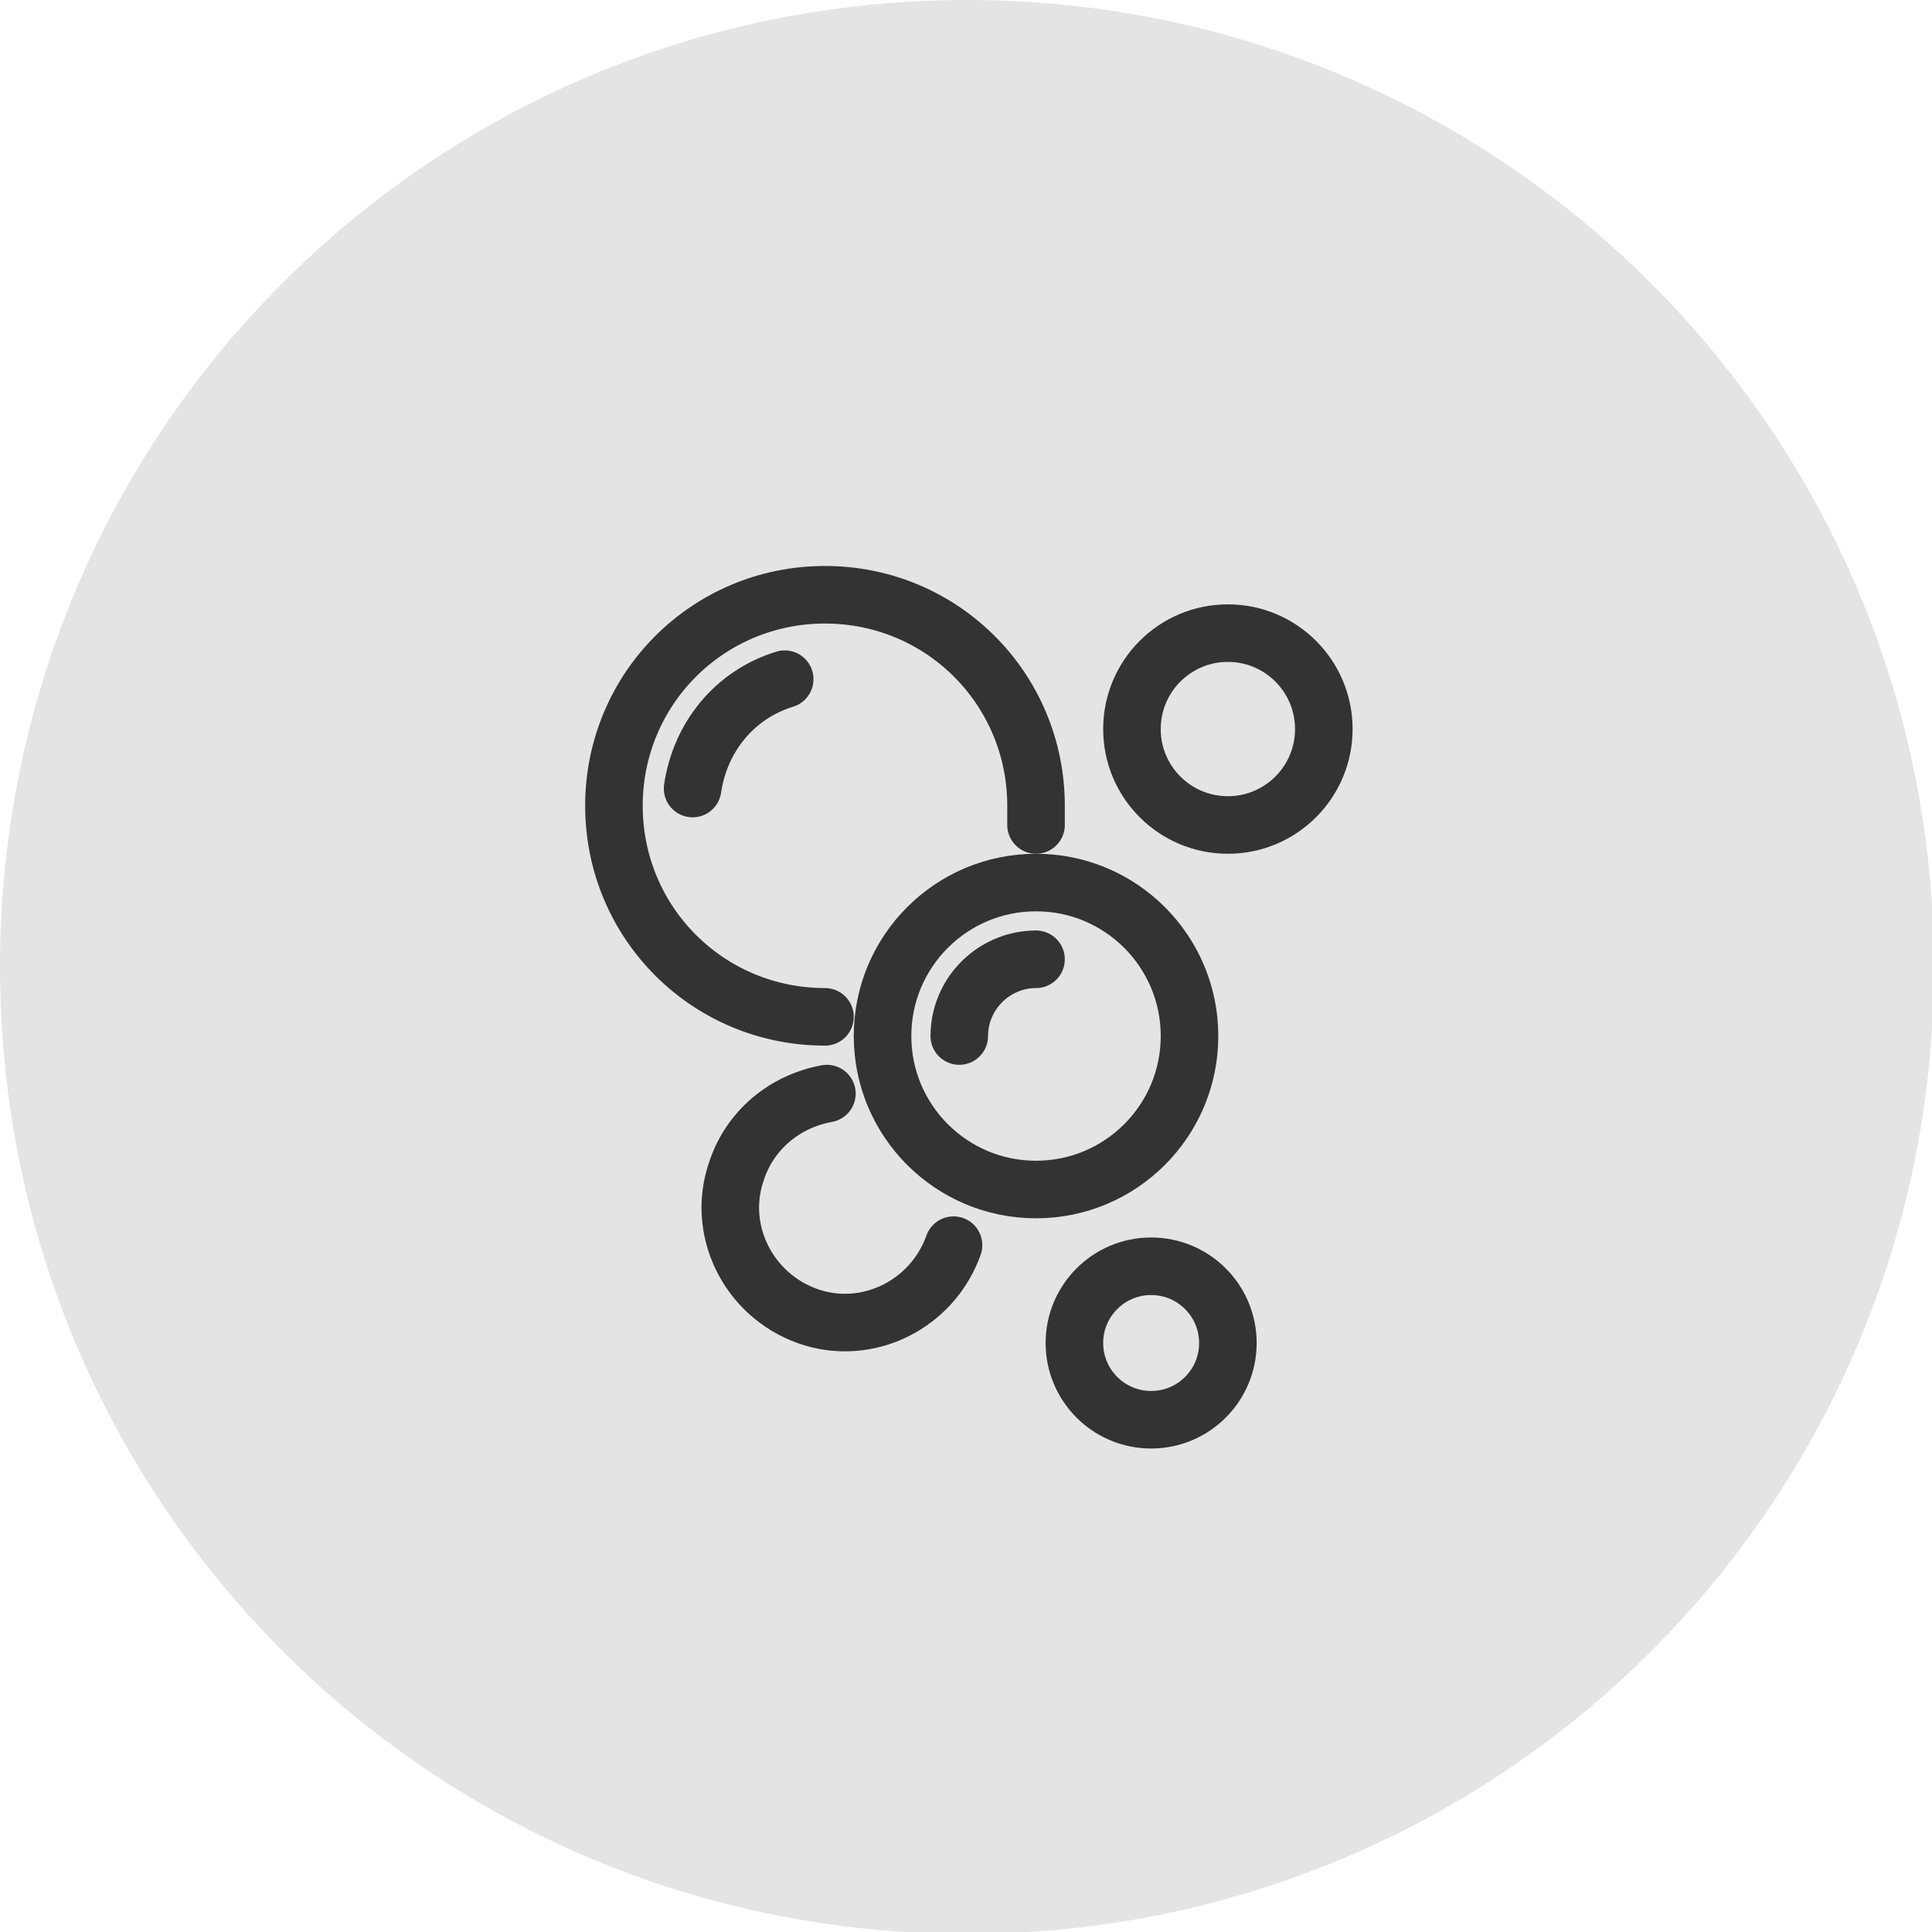
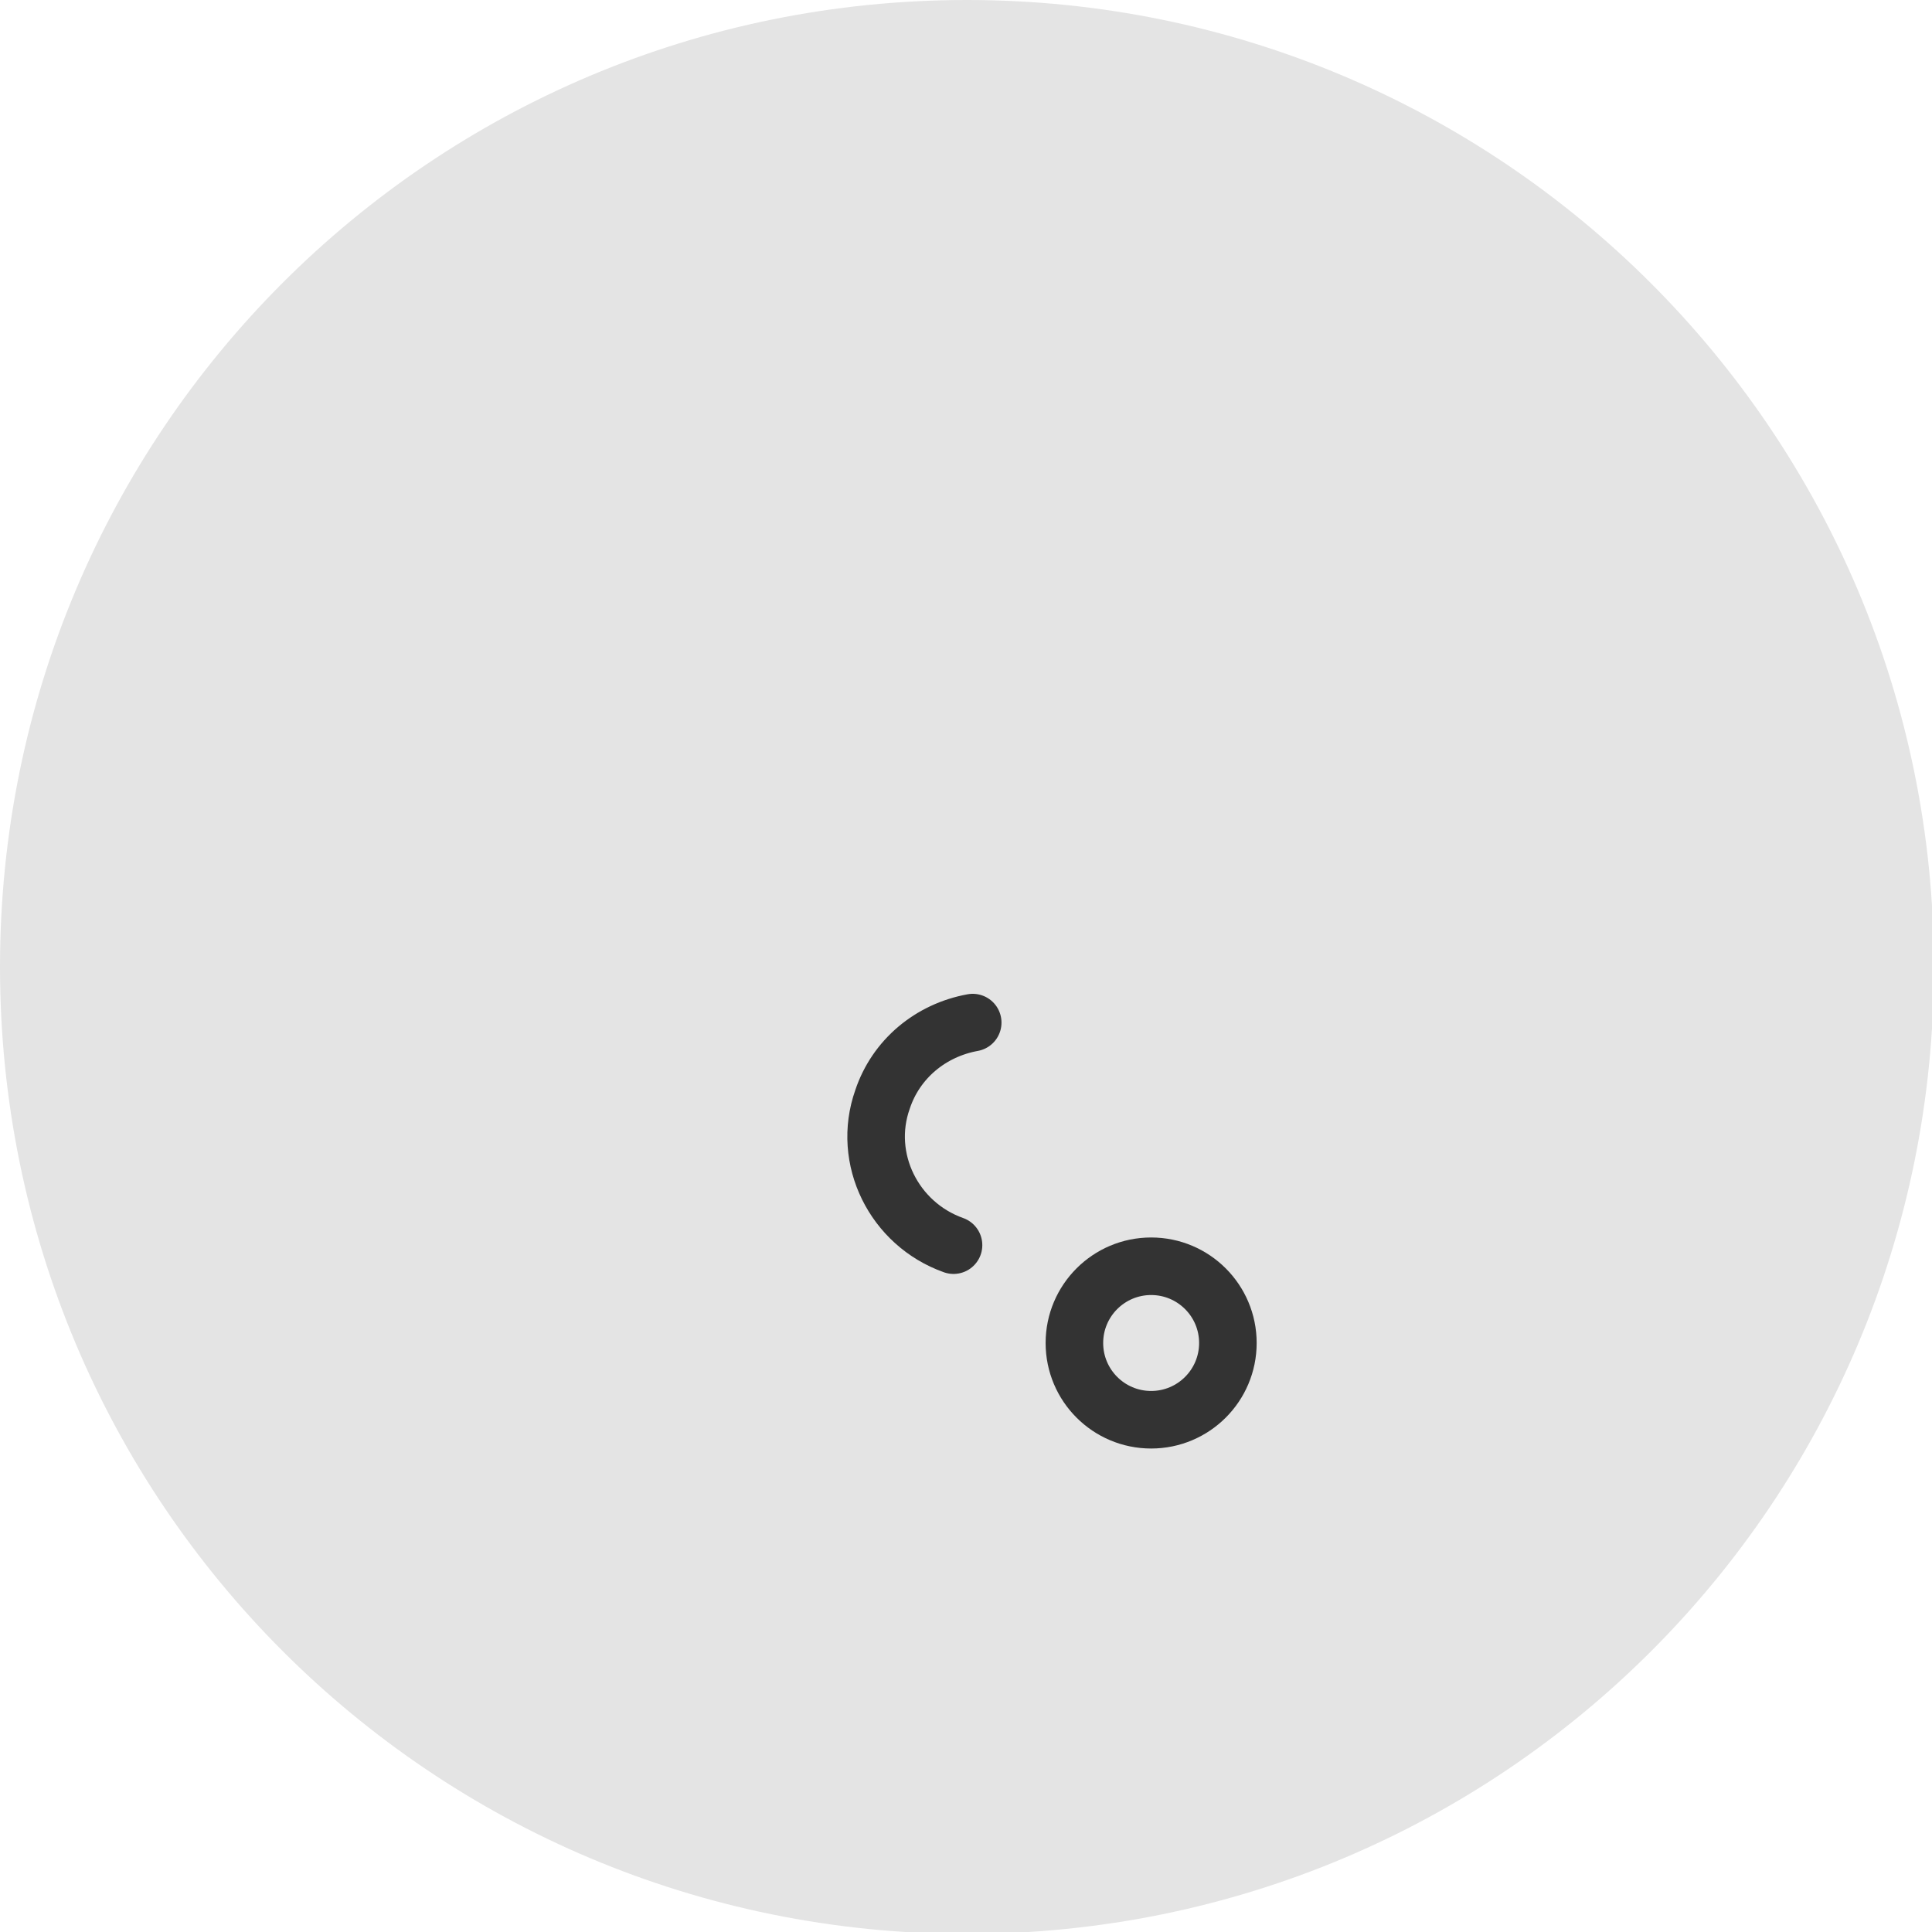
<svg xmlns="http://www.w3.org/2000/svg" version="1.1" id="レイヤー_1" x="0px" y="0px" width="100.7px" height="100.7px" viewBox="0 0 100.7 100.7" style="enable-background:new 0 0 100.7 100.7;" xml:space="preserve">
  <style type="text/css">
	.st0{fill:#E4E4E4;}
	.st1{fill:none;stroke:#333333;stroke-width:3;stroke-linecap:round;stroke-miterlimit:10;}
	.st2{fill:none;stroke:#333333;stroke-width:3;stroke-miterlimit:10;}
</style>
  <g id="グループ化_10396" transform="translate(-1400 -1176)">
    <path id="パス_8252" class="st0" d="M1450.4,1176c27.8,0,50.4,22.5,50.4,50.4s-22.5,50.4-50.4,50.4s-50.4-22.5-50.4-50.4   c0,0,0,0,0,0C1400,1198.5,1422.5,1176,1450.4,1176z" />
    <g id="グループ化_1807" transform="translate(1379 997)">
-       <path id="パス_8061" class="st1" d="M64,232c-6.1,0-11-4.9-11-11s4.9-11,11-11s11,4.9,11,11c0,0.3,0,0.7,0,1" />
-       <path id="パス_8062" class="st1" d="M57.1,220.1c0.4-2.7,2.2-4.9,4.8-5.7" />
-       <circle id="楕円形_1" class="st2" cx="75" cy="233" r="8" />
-       <path id="パス_8063" class="st1" d="M71,233c0-2.2,1.8-4,4-4" />
-       <circle id="楕円形_2" class="st2" cx="85" cy="217" r="5" />
-       <path id="パス_8064" class="st1" d="M70.7,243.9c-1.1,3.1-4.5,4.8-7.6,3.7c-3.1-1.1-4.8-4.5-3.7-7.6c0.7-2.1,2.5-3.6,4.7-4" />
+       <path id="パス_8064" class="st1" d="M70.7,243.9c-3.1-1.1-4.8-4.5-3.7-7.6c0.7-2.1,2.5-3.6,4.7-4" />
      <circle id="楕円形_3" class="st2" cx="81" cy="249" r="4" />
    </g>
  </g>
</svg>